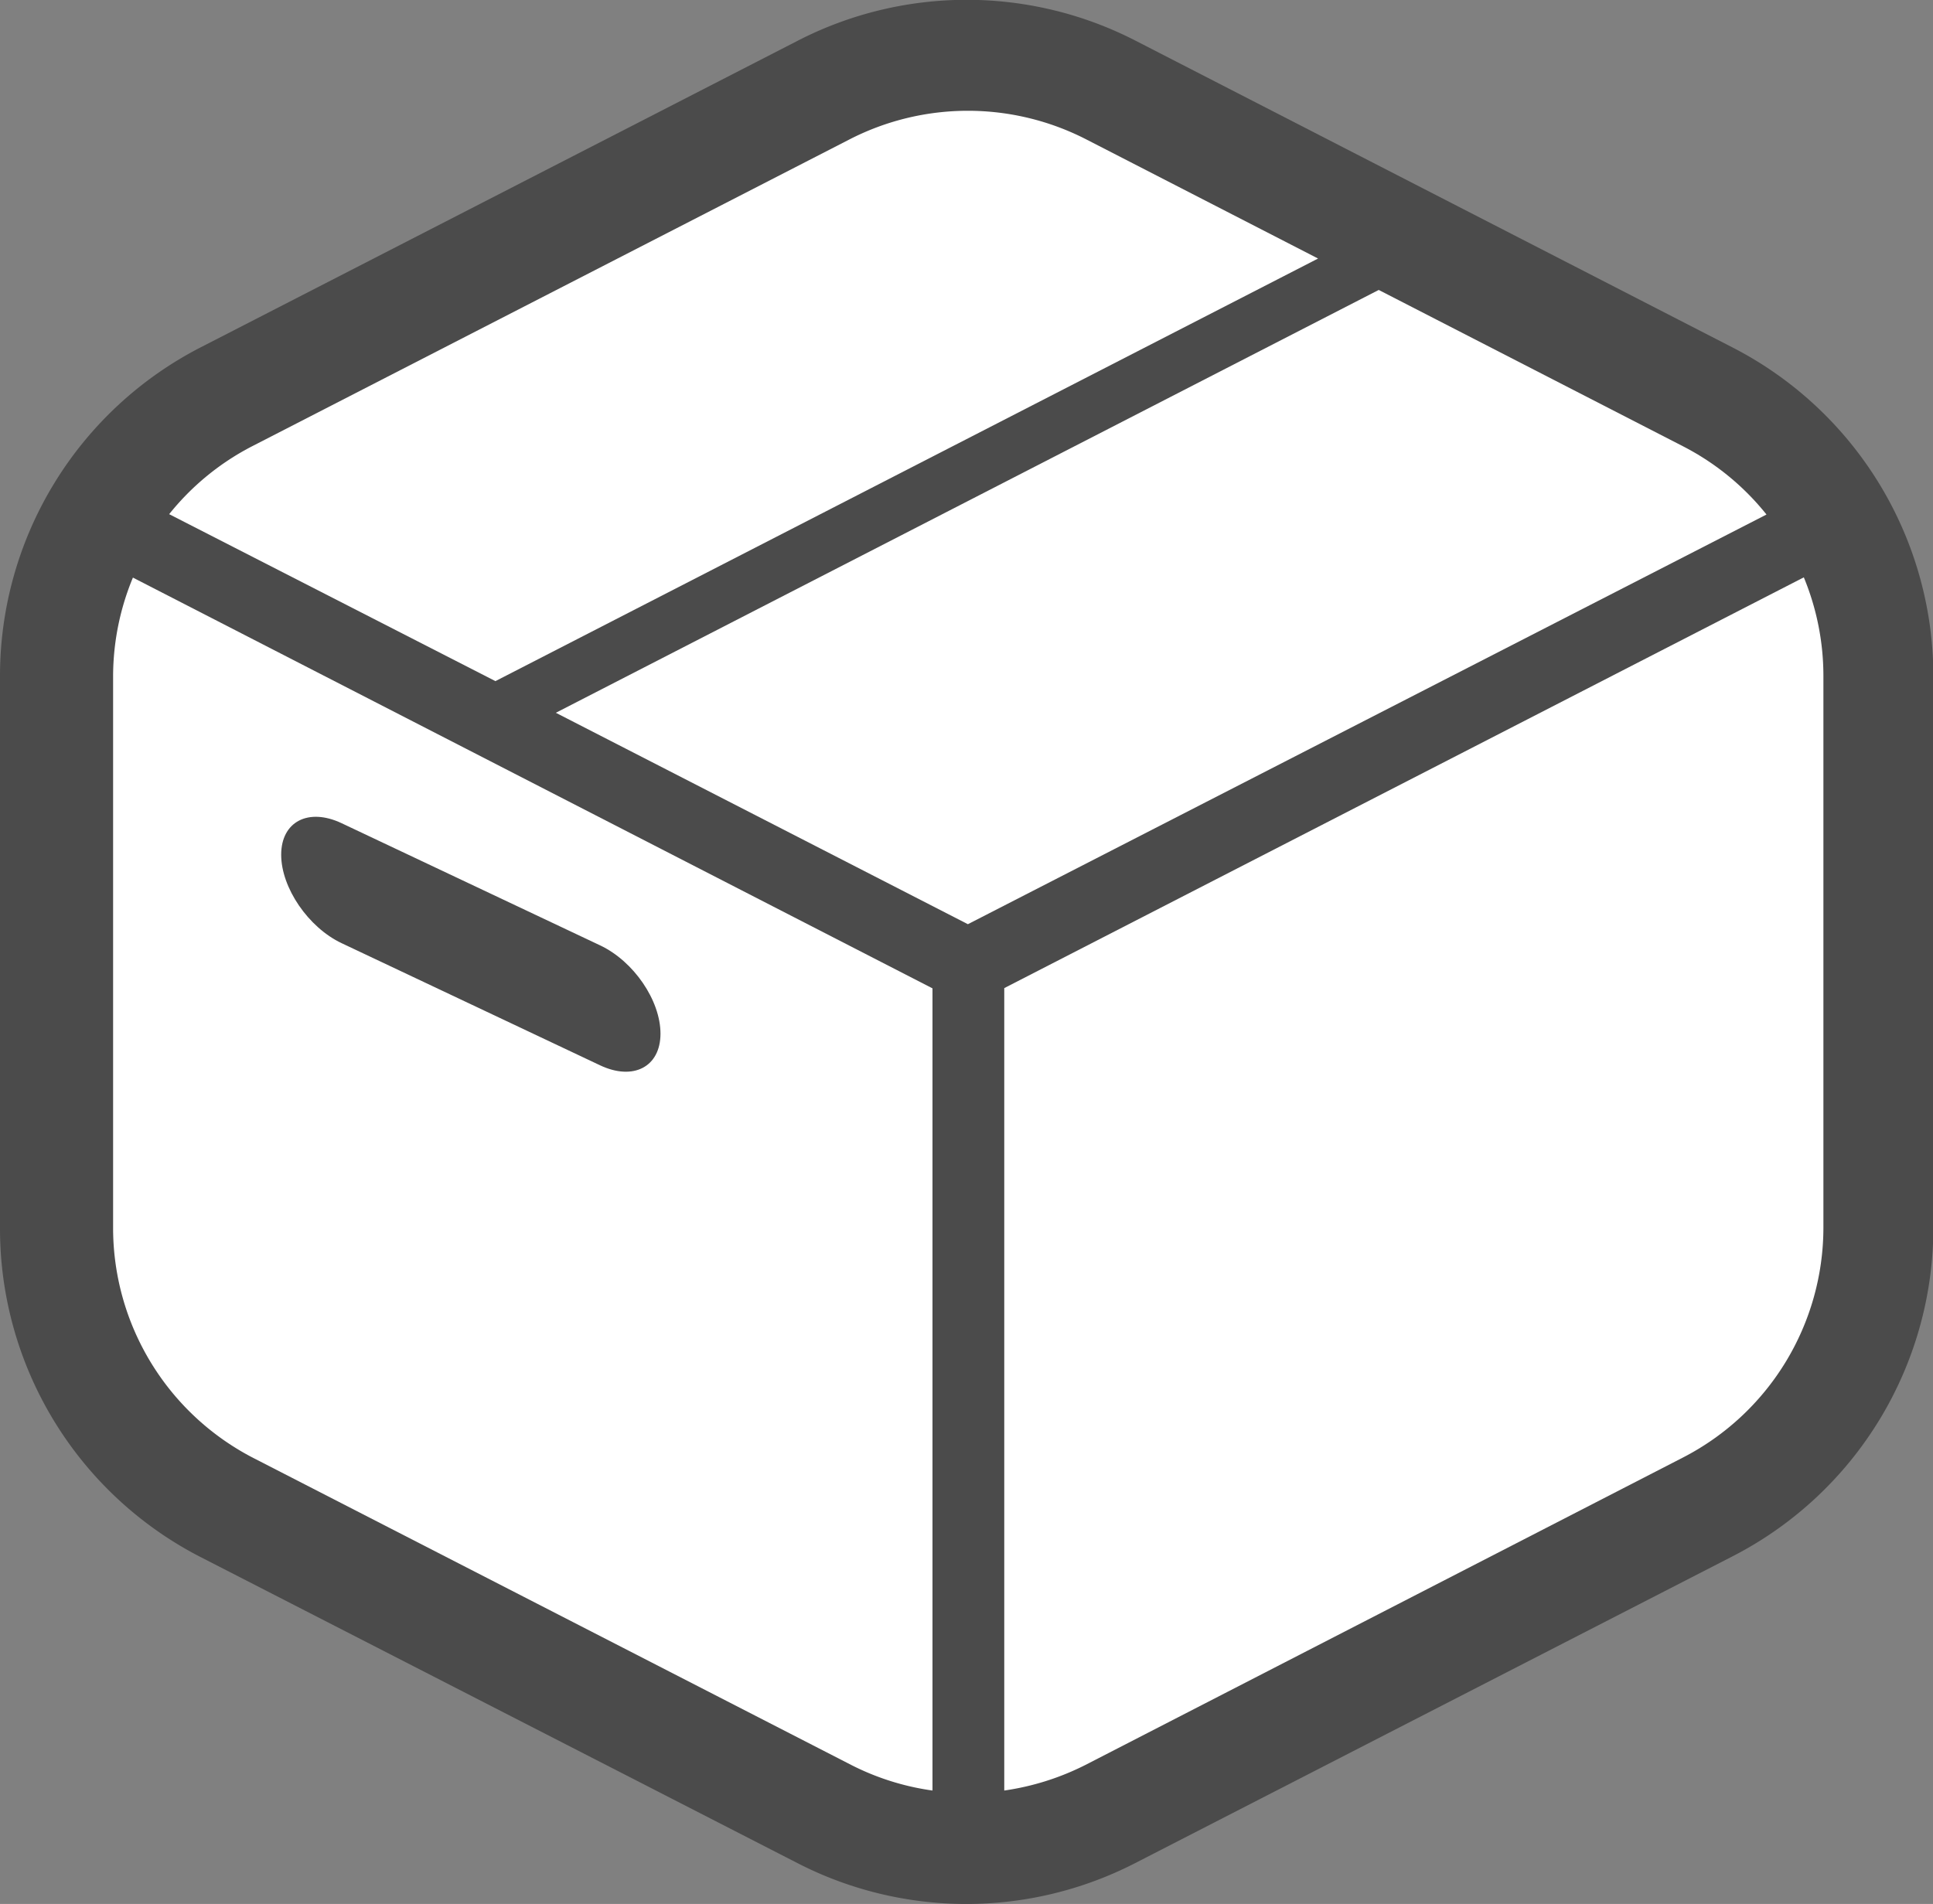
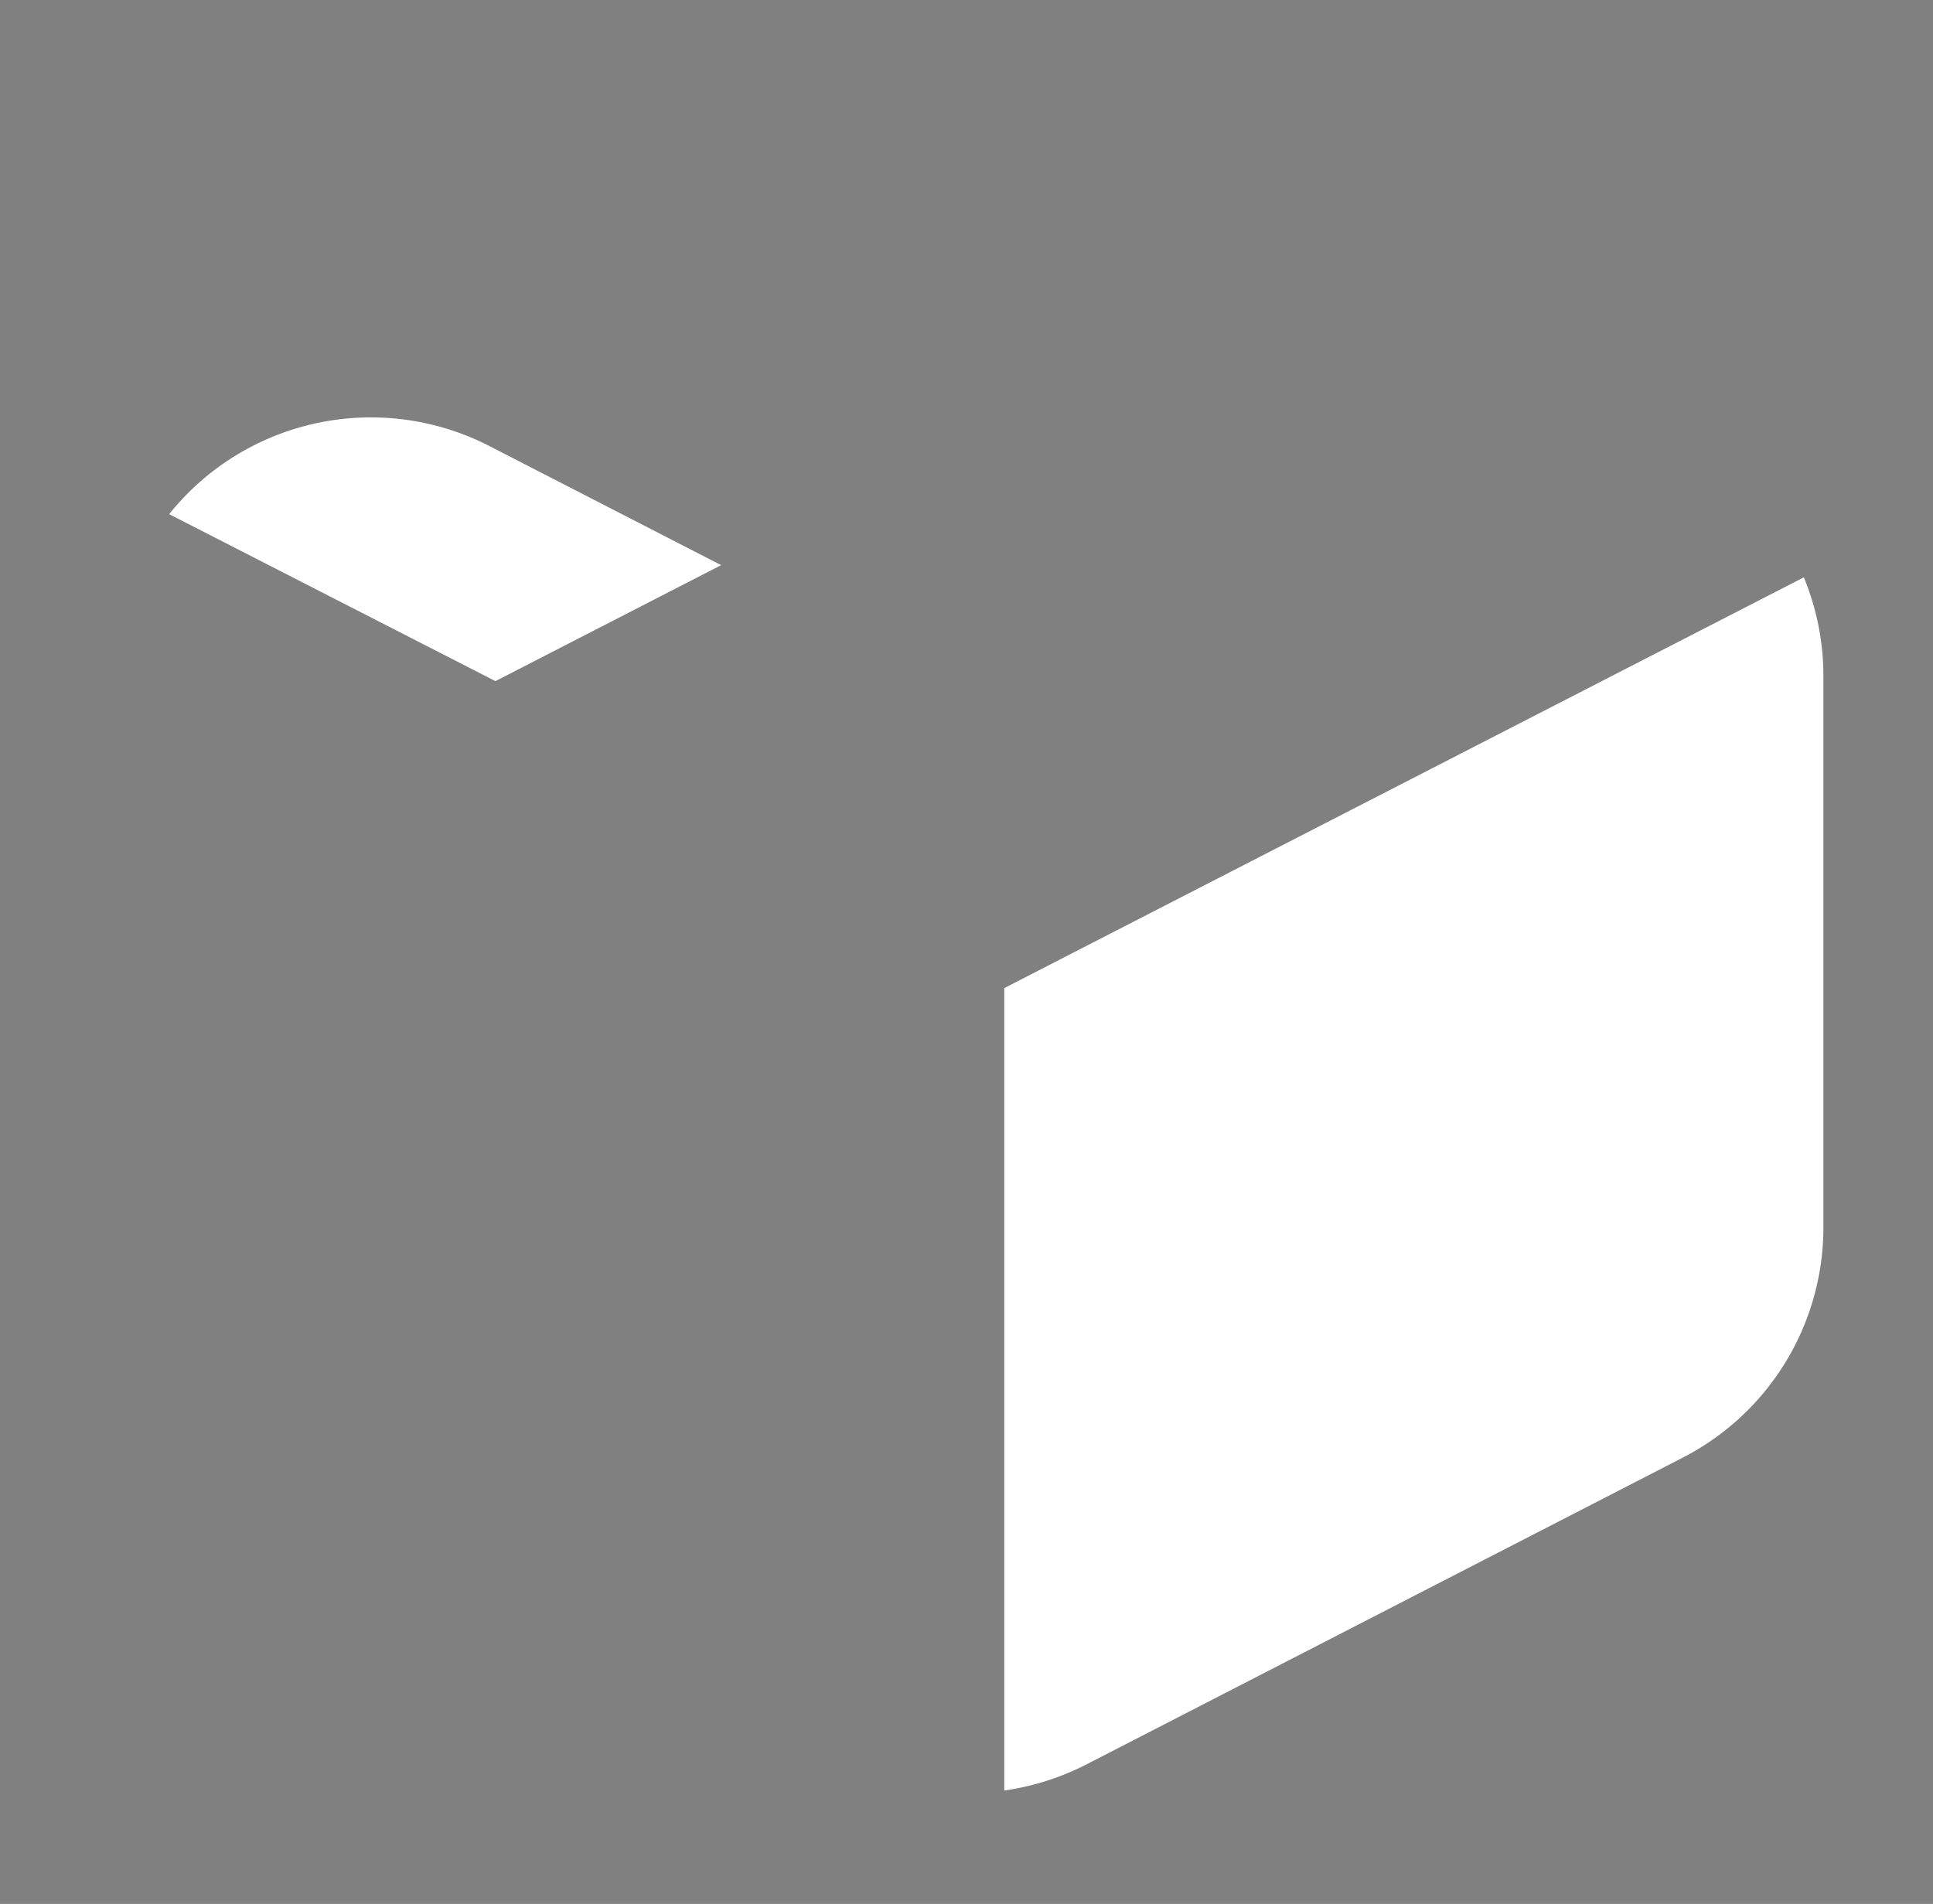
<svg xmlns="http://www.w3.org/2000/svg" viewBox="0 0 159.97 157.6">
  <rect x="0" y="0" width="159.97" height="157.6" fill="#808080" stroke="none" />
  <defs>
    <style>.cls-1{fill:#4b4b4b;}.cls-2{fill:#fff;}</style>
  </defs>
  <g id="レイヤー_2" data-name="レイヤー 2">
    <g id="レイヤー_1-2" data-name="レイヤー 1">
-       <path class="cls-1" d="M143.36,28.75,94,3.38A30.56,30.56,0,0,0,66,3.38L16.61,28.75A30.58,30.58,0,0,0,0,56v45.69a30.56,30.56,0,0,0,16.61,27.2L66,154.22a30.56,30.56,0,0,0,27.94,0l49.41-25.38A30.58,30.58,0,0,0,160,101.64V56A30.6,30.6,0,0,0,143.36,28.75Z" />
-       <path class="cls-2" d="M20.92,36.91l49.4-25.38a21.44,21.44,0,0,1,19.56,0l19.2,9.87L41,56.38v0L14,42.56A21.29,21.29,0,0,1,20.92,36.91Z" />
-       <path class="cls-2" d="M77.17,148.21a21.27,21.27,0,0,1-6.73-2.12L21,120.7a21.43,21.43,0,0,1-11.64-19V55.92A21.38,21.38,0,0,1,11,47.81l66.17,34v66.42Z" />
-       <path class="cls-2" d="M46,59,114.1,24l25.18,12.94a21.29,21.29,0,0,1,6.91,5.65L80.1,76.5Z" />
+       <path class="cls-2" d="M20.92,36.91a21.44,21.44,0,0,1,19.56,0l19.2,9.87L41,56.38v0L14,42.56A21.29,21.29,0,0,1,20.92,36.91Z" />
      <path class="cls-2" d="M150.9,101.65a21.42,21.42,0,0,1-11.63,19L89.83,146.09a21.65,21.65,0,0,1-6.72,2.12V81.79l66.17-34a21.38,21.38,0,0,1,1.62,8.11v45.73Z" />
-       <path class="cls-1" d="M28.27,78.07,49.66,88.18c2.75,1.3,5,.13,5-2.62s-2.22-6-5-7.31L28.27,68.14c-2.75-1.3-5-.13-5,2.61S25.52,76.77,28.27,78.07Z" />
    </g>
  </g>
</svg>